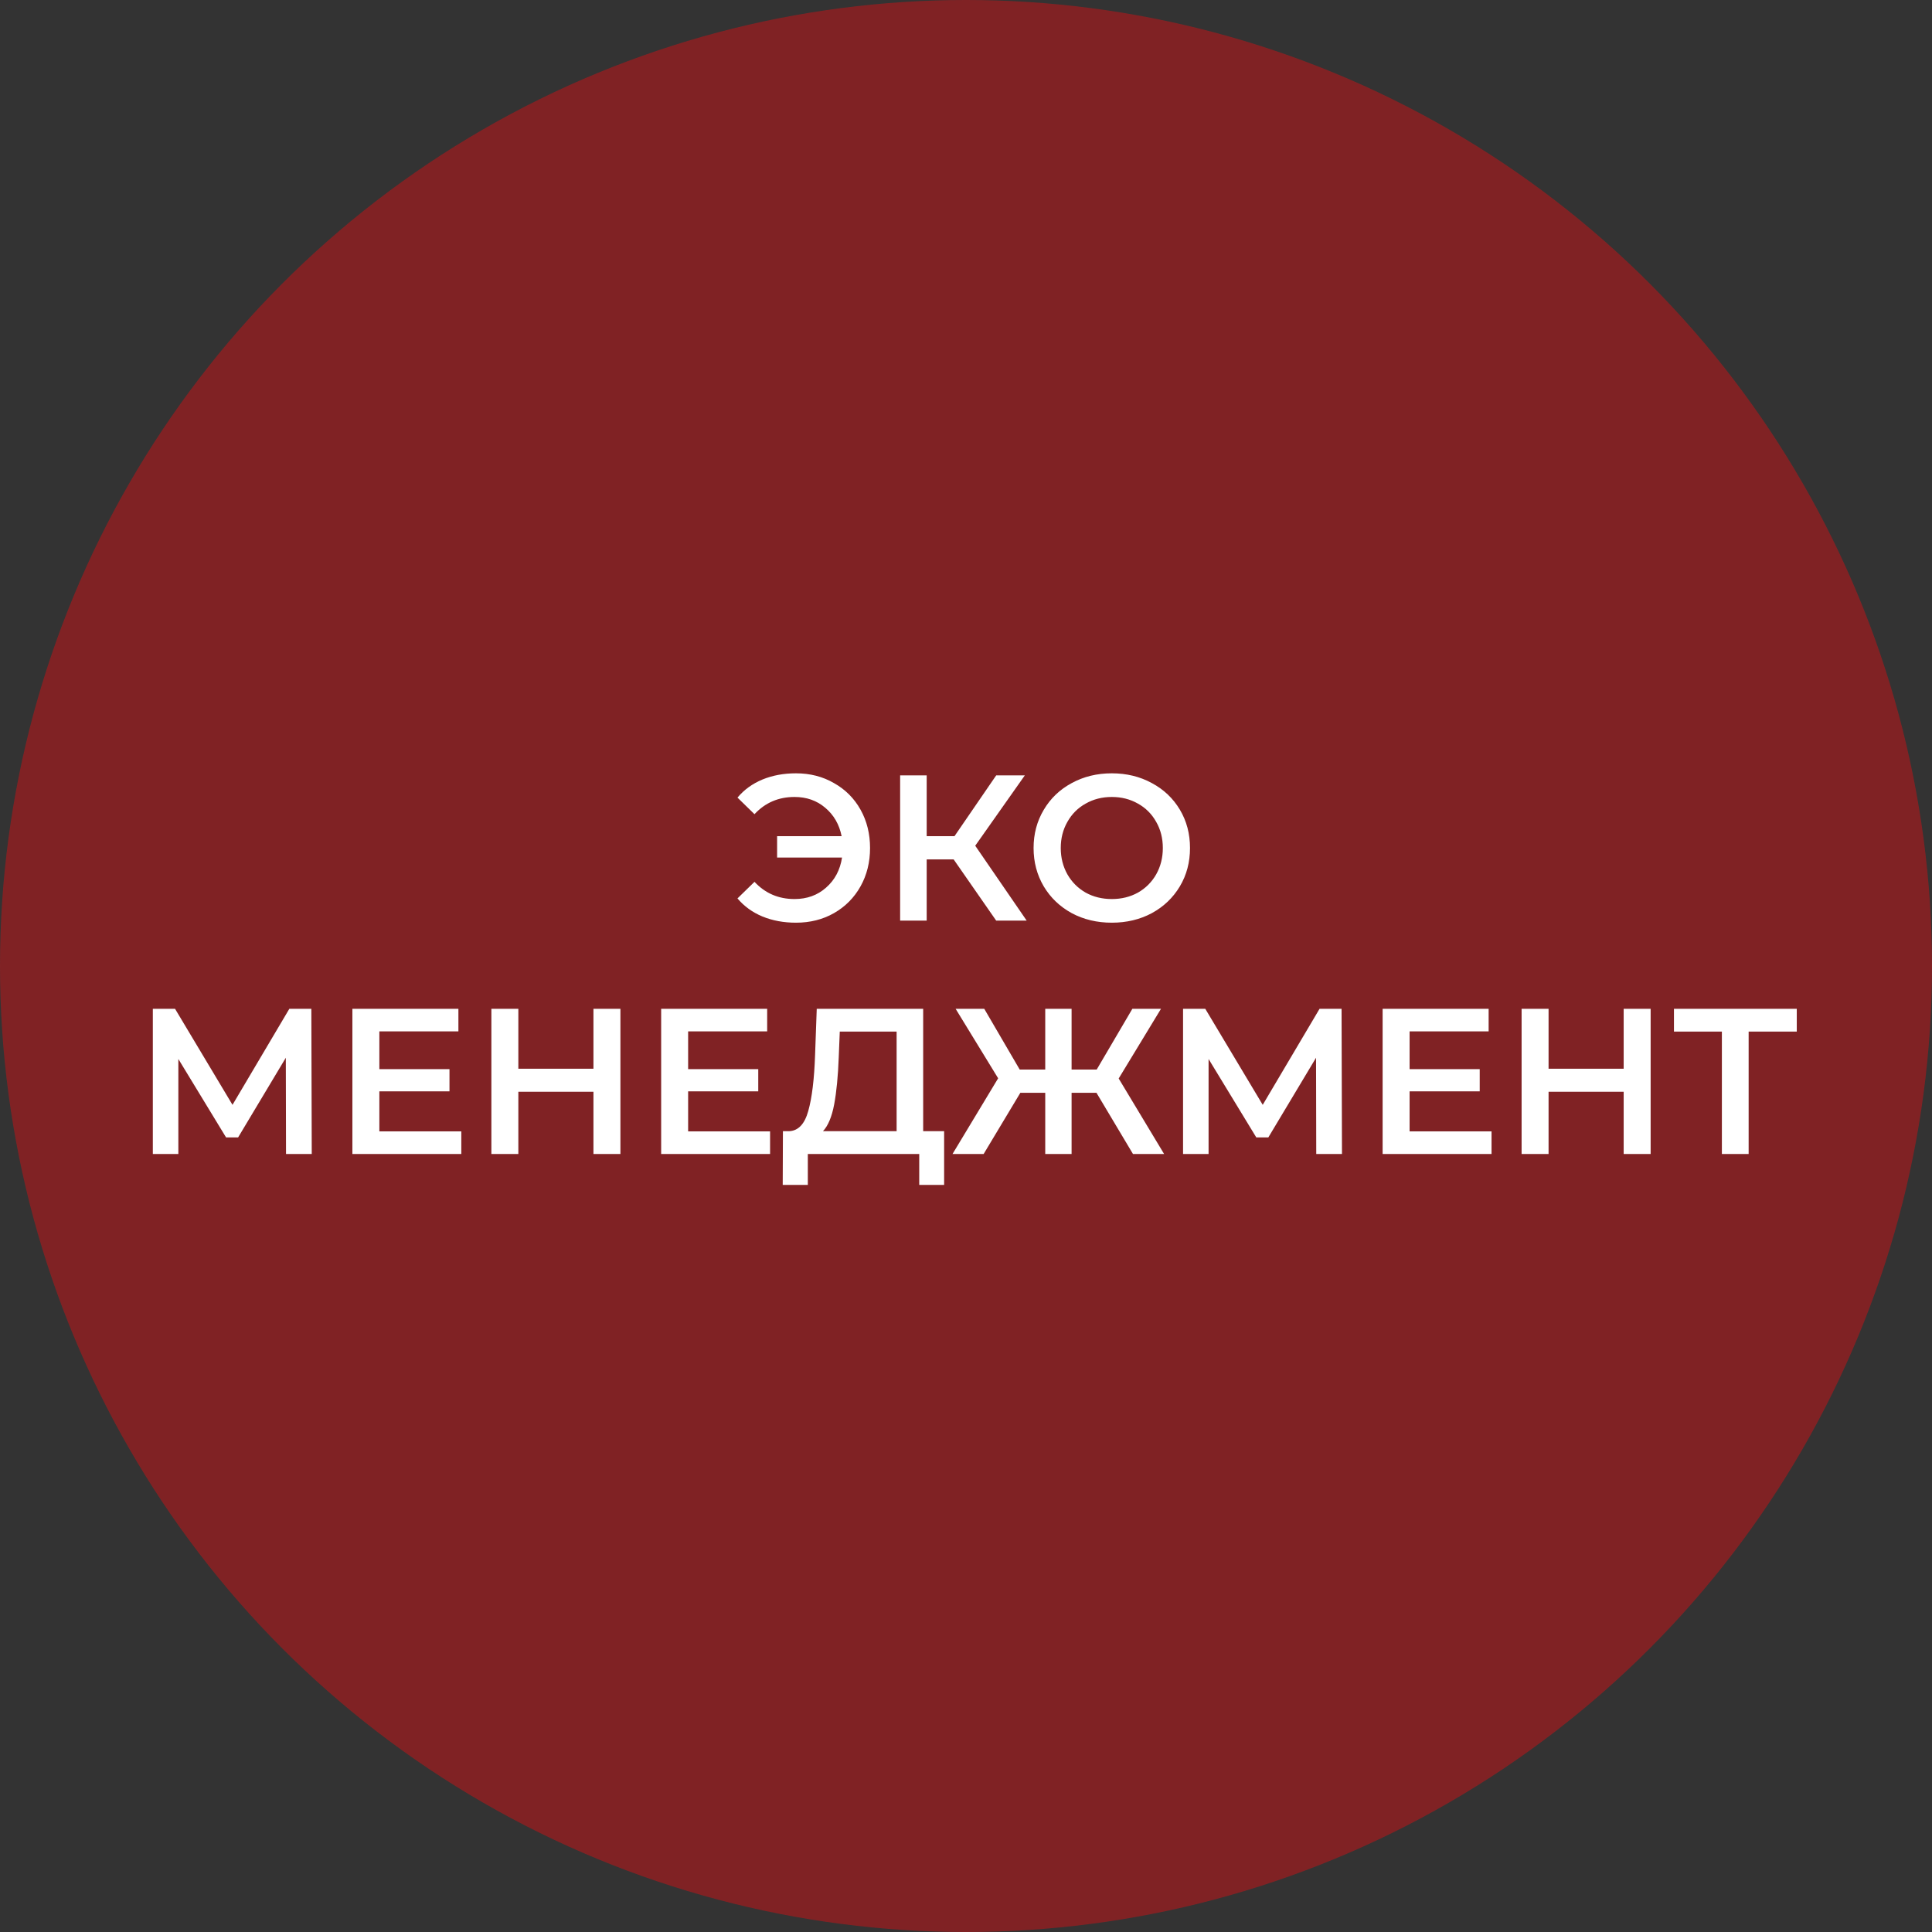
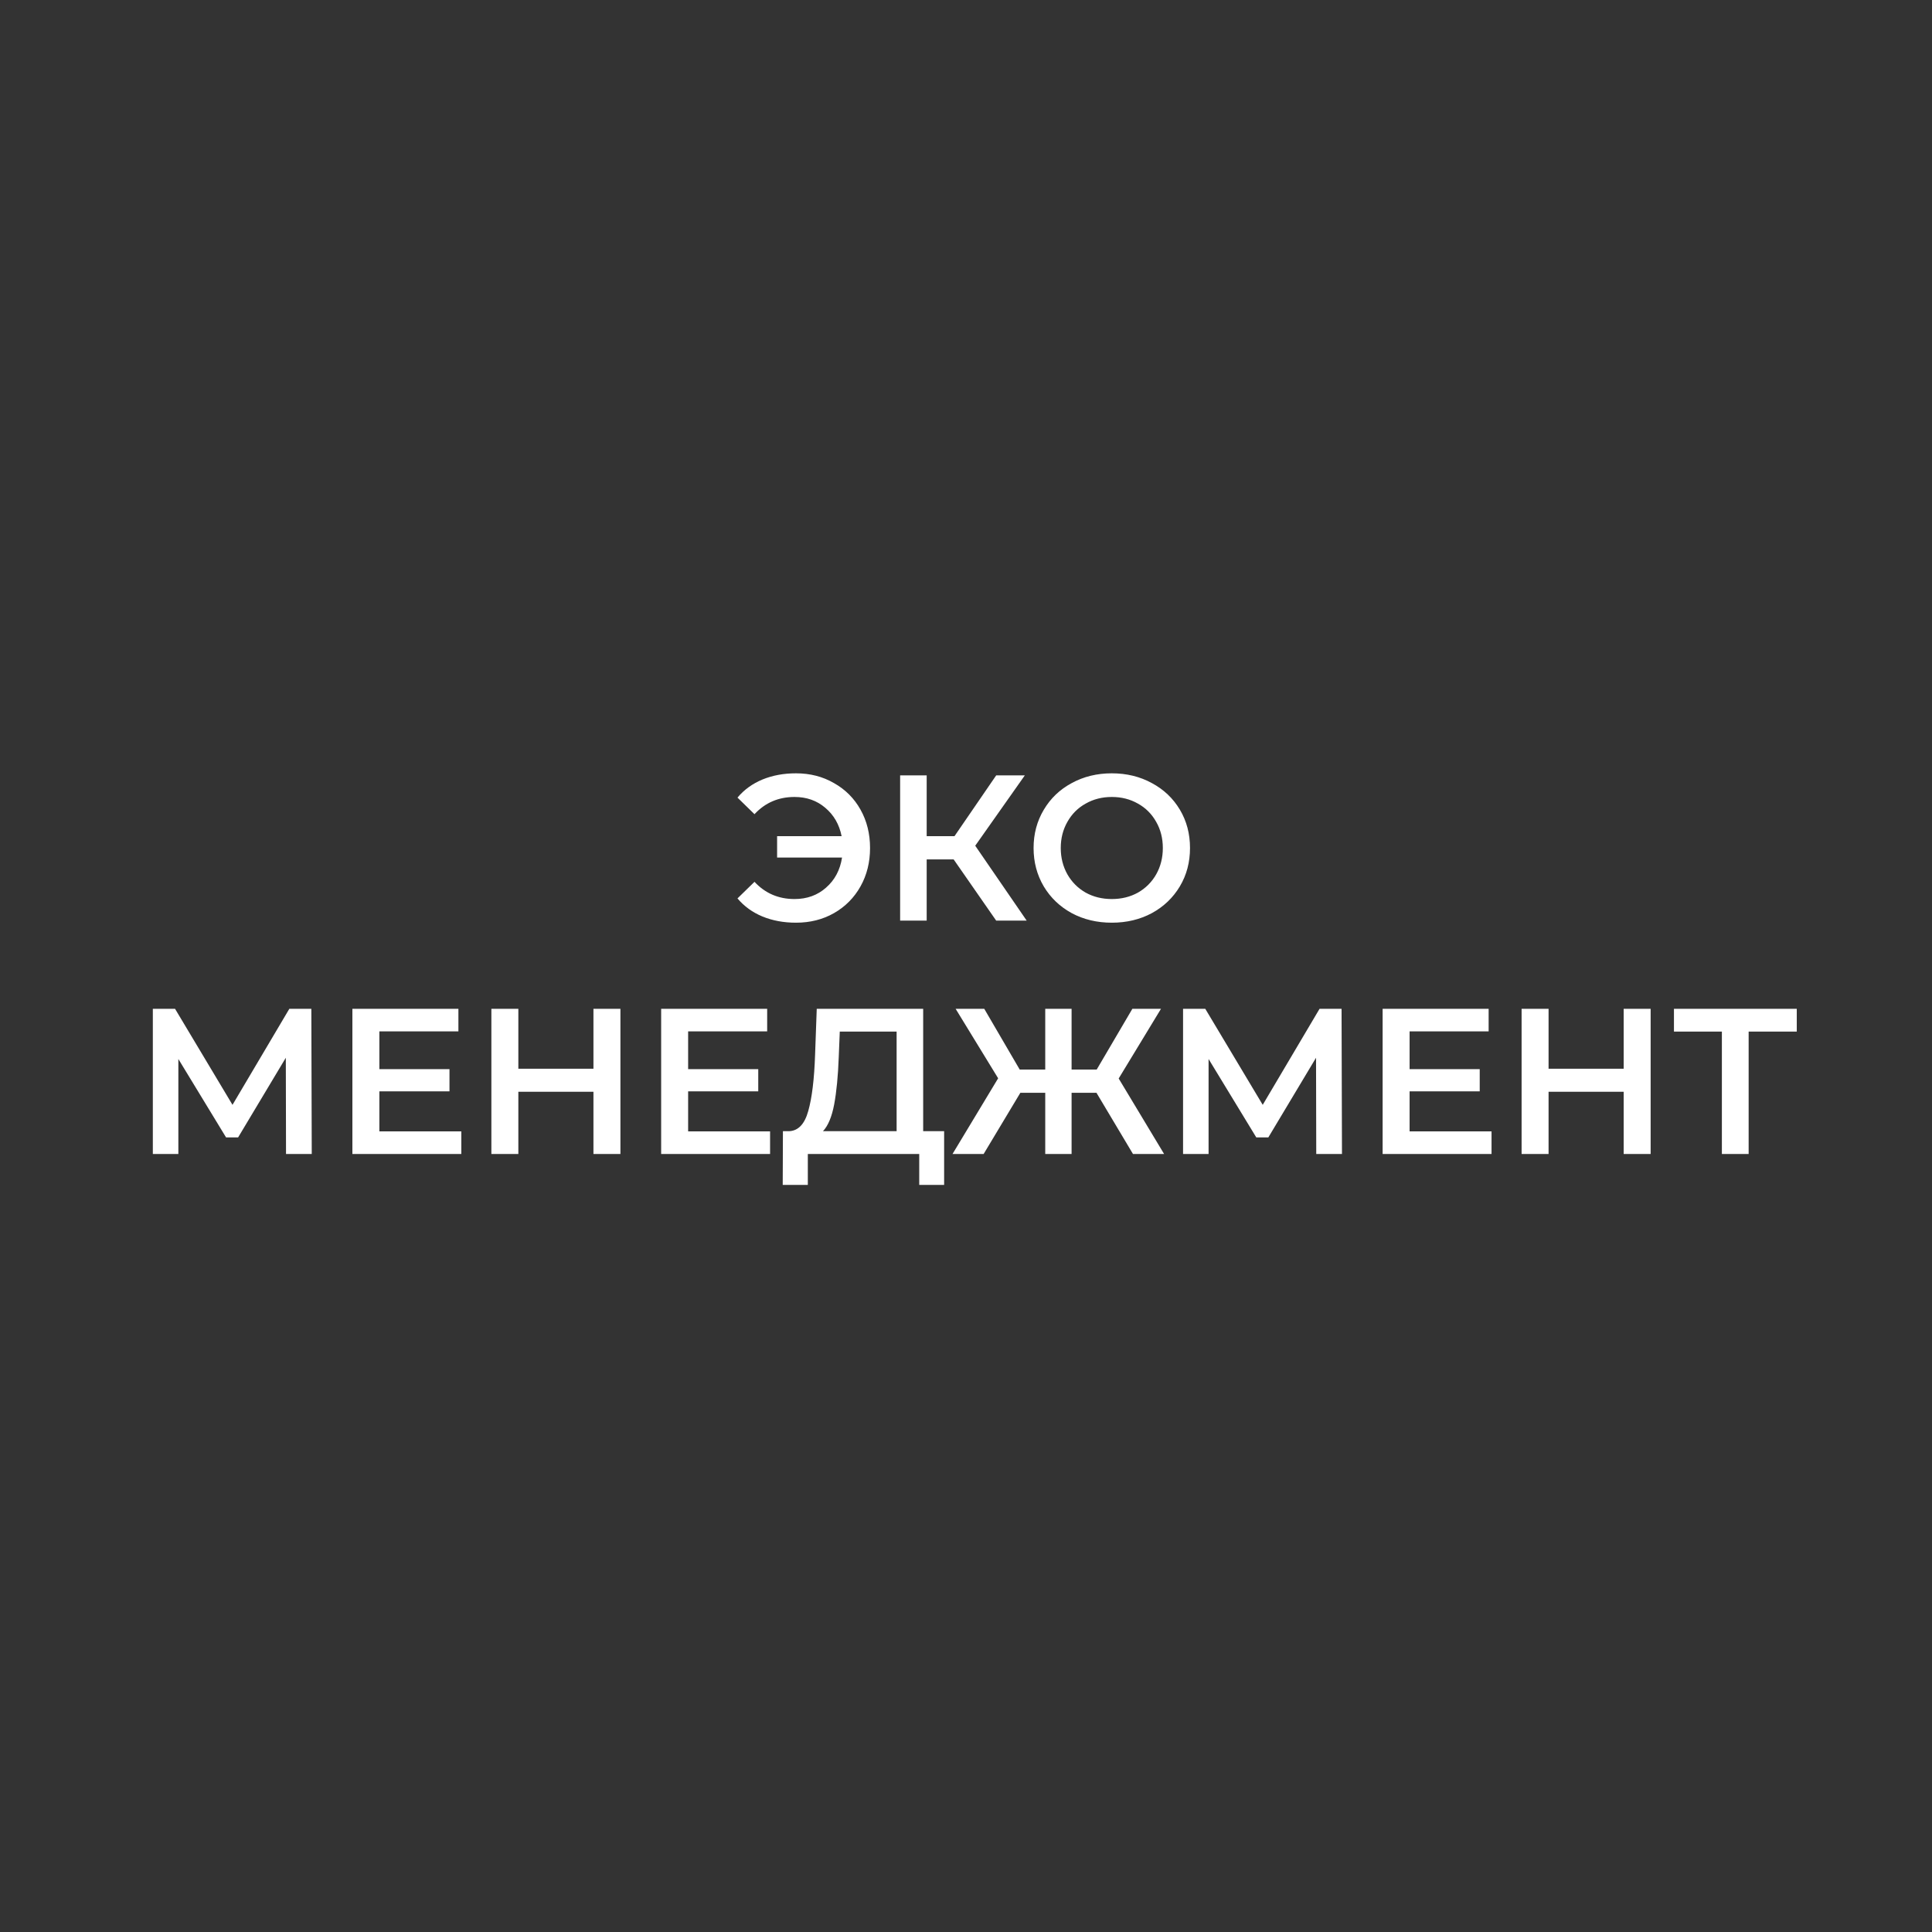
<svg xmlns="http://www.w3.org/2000/svg" width="149" height="149" viewBox="0 0 149 149" fill="none">
  <rect x="0" y="0" width="149" height="149" fill="#333333" stroke="none" />
-   <circle opacity="0.5" cx="74.5" cy="74.5" r="74.5" fill="#CF1217" />
  <path d="M61.388 59.64C62.476 59.64 63.452 59.891 64.316 60.392C65.191 60.883 65.874 61.565 66.364 62.44C66.855 63.315 67.1 64.301 67.1 65.4C67.1 66.499 66.855 67.485 66.364 68.36C65.874 69.235 65.191 69.923 64.316 70.424C63.452 70.915 62.476 71.16 61.388 71.16C60.439 71.16 59.575 71 58.796 70.68C58.028 70.36 57.388 69.896 56.876 69.288L58.188 68.008C59.01 68.893 60.039 69.336 61.276 69.336C62.236 69.336 63.047 69.043 63.708 68.456C64.38 67.869 64.791 67.096 64.94 66.136H59.932V64.488H64.908C64.727 63.581 64.305 62.851 63.644 62.296C62.993 61.741 62.204 61.464 61.276 61.464C60.039 61.464 59.01 61.907 58.188 62.792L56.876 61.512C57.388 60.904 58.028 60.44 58.796 60.12C59.575 59.8 60.439 59.64 61.388 59.64ZM73.548 66.28H71.468V71H69.42V59.8H71.468V64.488H73.612L76.828 59.8H79.036L75.212 65.224L79.18 71H76.828L73.548 66.28ZM85.744 71.16C84.603 71.16 83.573 70.915 82.656 70.424C81.739 69.923 81.019 69.235 80.496 68.36C79.974 67.475 79.712 66.488 79.712 65.4C79.712 64.312 79.974 63.331 80.496 62.456C81.019 61.571 81.739 60.883 82.656 60.392C83.573 59.891 84.603 59.64 85.744 59.64C86.885 59.64 87.915 59.891 88.832 60.392C89.749 60.883 90.469 61.565 90.992 62.44C91.515 63.315 91.776 64.301 91.776 65.4C91.776 66.499 91.515 67.485 90.992 68.36C90.469 69.235 89.749 69.923 88.832 70.424C87.915 70.915 86.885 71.16 85.744 71.16ZM85.744 69.336C86.491 69.336 87.163 69.171 87.76 68.84C88.358 68.499 88.827 68.029 89.168 67.432C89.51 66.824 89.68 66.147 89.68 65.4C89.68 64.653 89.51 63.981 89.168 63.384C88.827 62.776 88.358 62.307 87.76 61.976C87.163 61.635 86.491 61.464 85.744 61.464C84.998 61.464 84.326 61.635 83.728 61.976C83.131 62.307 82.662 62.776 82.32 63.384C81.979 63.981 81.808 64.653 81.808 65.4C81.808 66.147 81.979 66.824 82.32 67.432C82.662 68.029 83.131 68.499 83.728 68.84C84.326 69.171 84.998 69.336 85.744 69.336ZM22.059 89L22.043 81.576L18.363 87.72H17.435L13.755 81.672V89H11.787V77.8H13.499L17.931 85.208L22.315 77.8H24.011L24.043 89H22.059ZM35.577 87.256V89H27.177V77.8H35.353V79.544H29.257V82.456H34.665V84.168H29.257V87.256H35.577ZM47.848 77.8V89H45.768V84.2H39.976V89H37.896V77.8H39.976V82.424H45.768V77.8H47.848ZM59.39 87.256V89H50.99V77.8H59.166V79.544H53.07V82.456H58.478V84.168H53.07V87.256H59.39ZM72.813 87.24V91.384H70.893V89H62.301V91.384H60.365L60.381 87.24H60.861C61.565 87.208 62.055 86.691 62.333 85.688C62.621 84.675 62.797 83.229 62.861 81.352L62.989 77.8H71.197V87.24H72.813ZM64.685 81.544C64.631 82.995 64.514 84.205 64.333 85.176C64.151 86.136 63.863 86.824 63.469 87.24H69.149V79.56H64.765L64.685 81.544ZM84.563 84.28H82.643V89H80.611V84.28H78.691L75.859 89H73.459L76.979 83.16L73.699 77.8H75.907L78.643 82.488H80.611V77.8H82.643V82.488H84.579L87.331 77.8H89.539L86.275 83.176L89.779 89H87.379L84.563 84.28ZM101.512 89L101.496 81.576L97.816 87.72H96.888L93.208 81.672V89H91.24V77.8H92.952L97.384 85.208L101.768 77.8H103.464L103.496 89H101.512ZM115.031 87.256V89H106.631V77.8H114.807V79.544H108.711V82.456H114.119V84.168H108.711V87.256H115.031ZM127.301 77.8V89H125.221V84.2H119.429V89H117.349V77.8H119.429V82.424H125.221V77.8H127.301ZM138.571 79.56H134.859V89H132.795V79.56H129.099V77.8H138.571V79.56Z" fill="white" />
</svg>